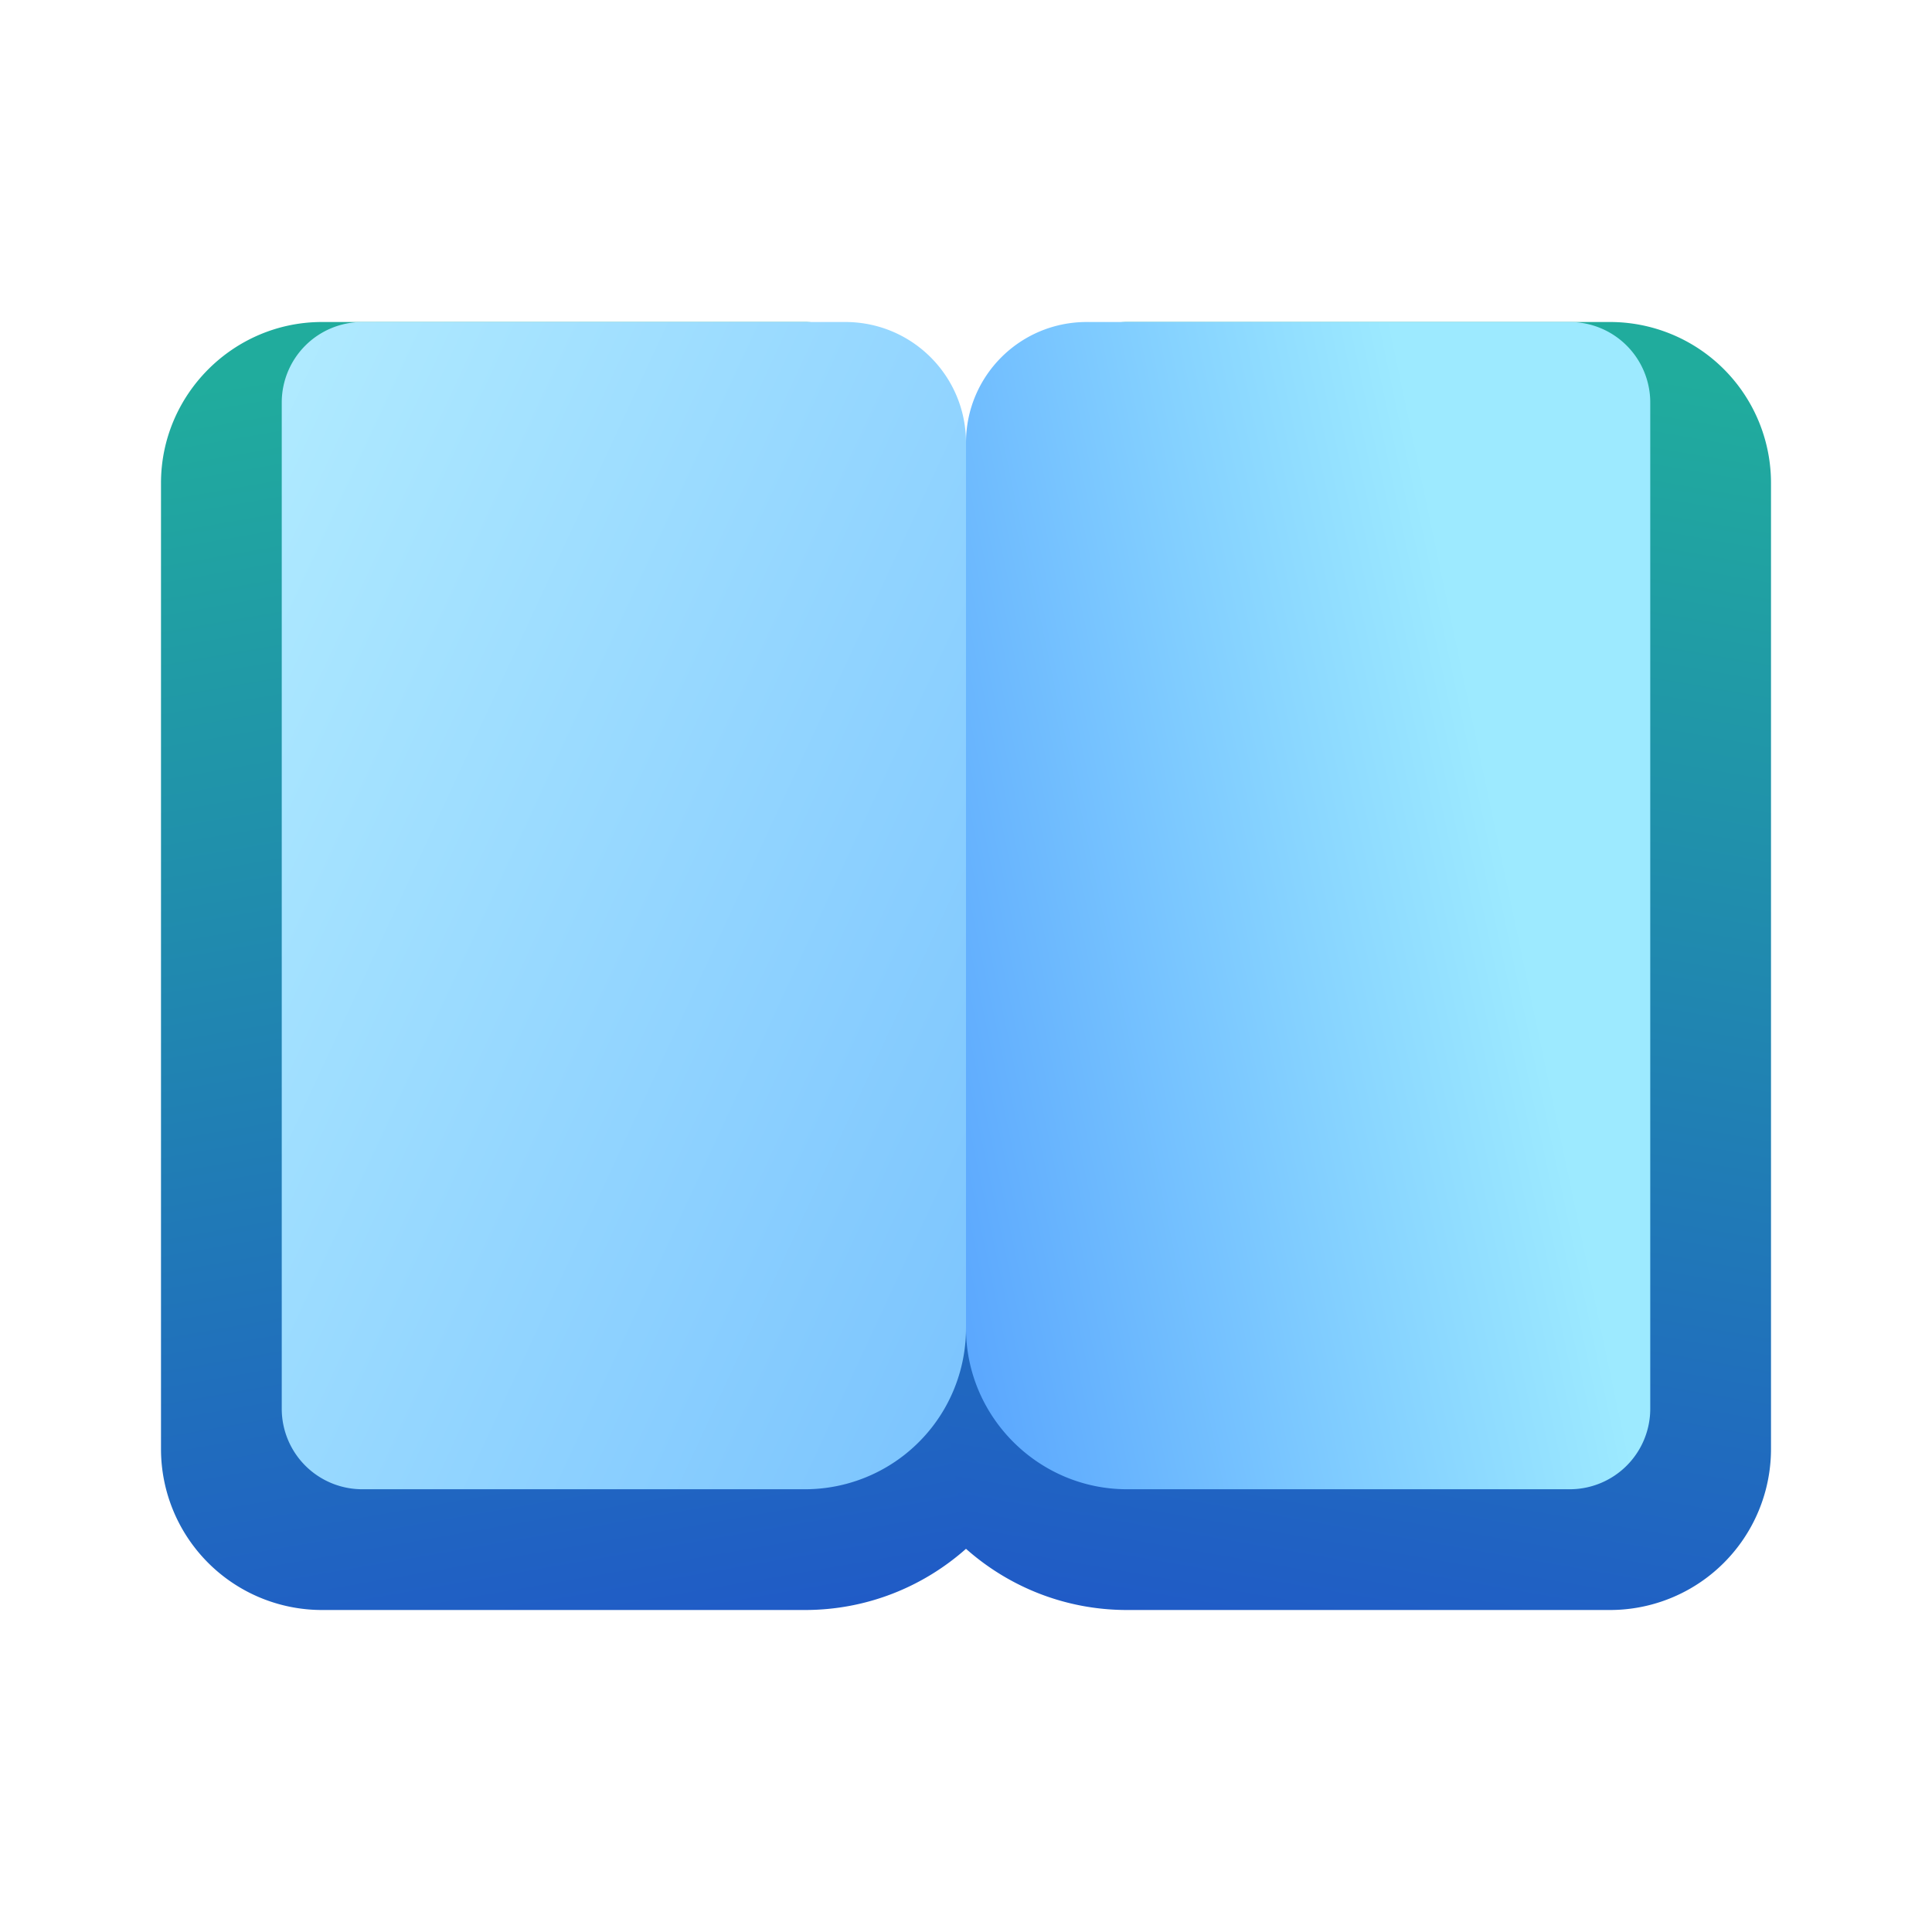
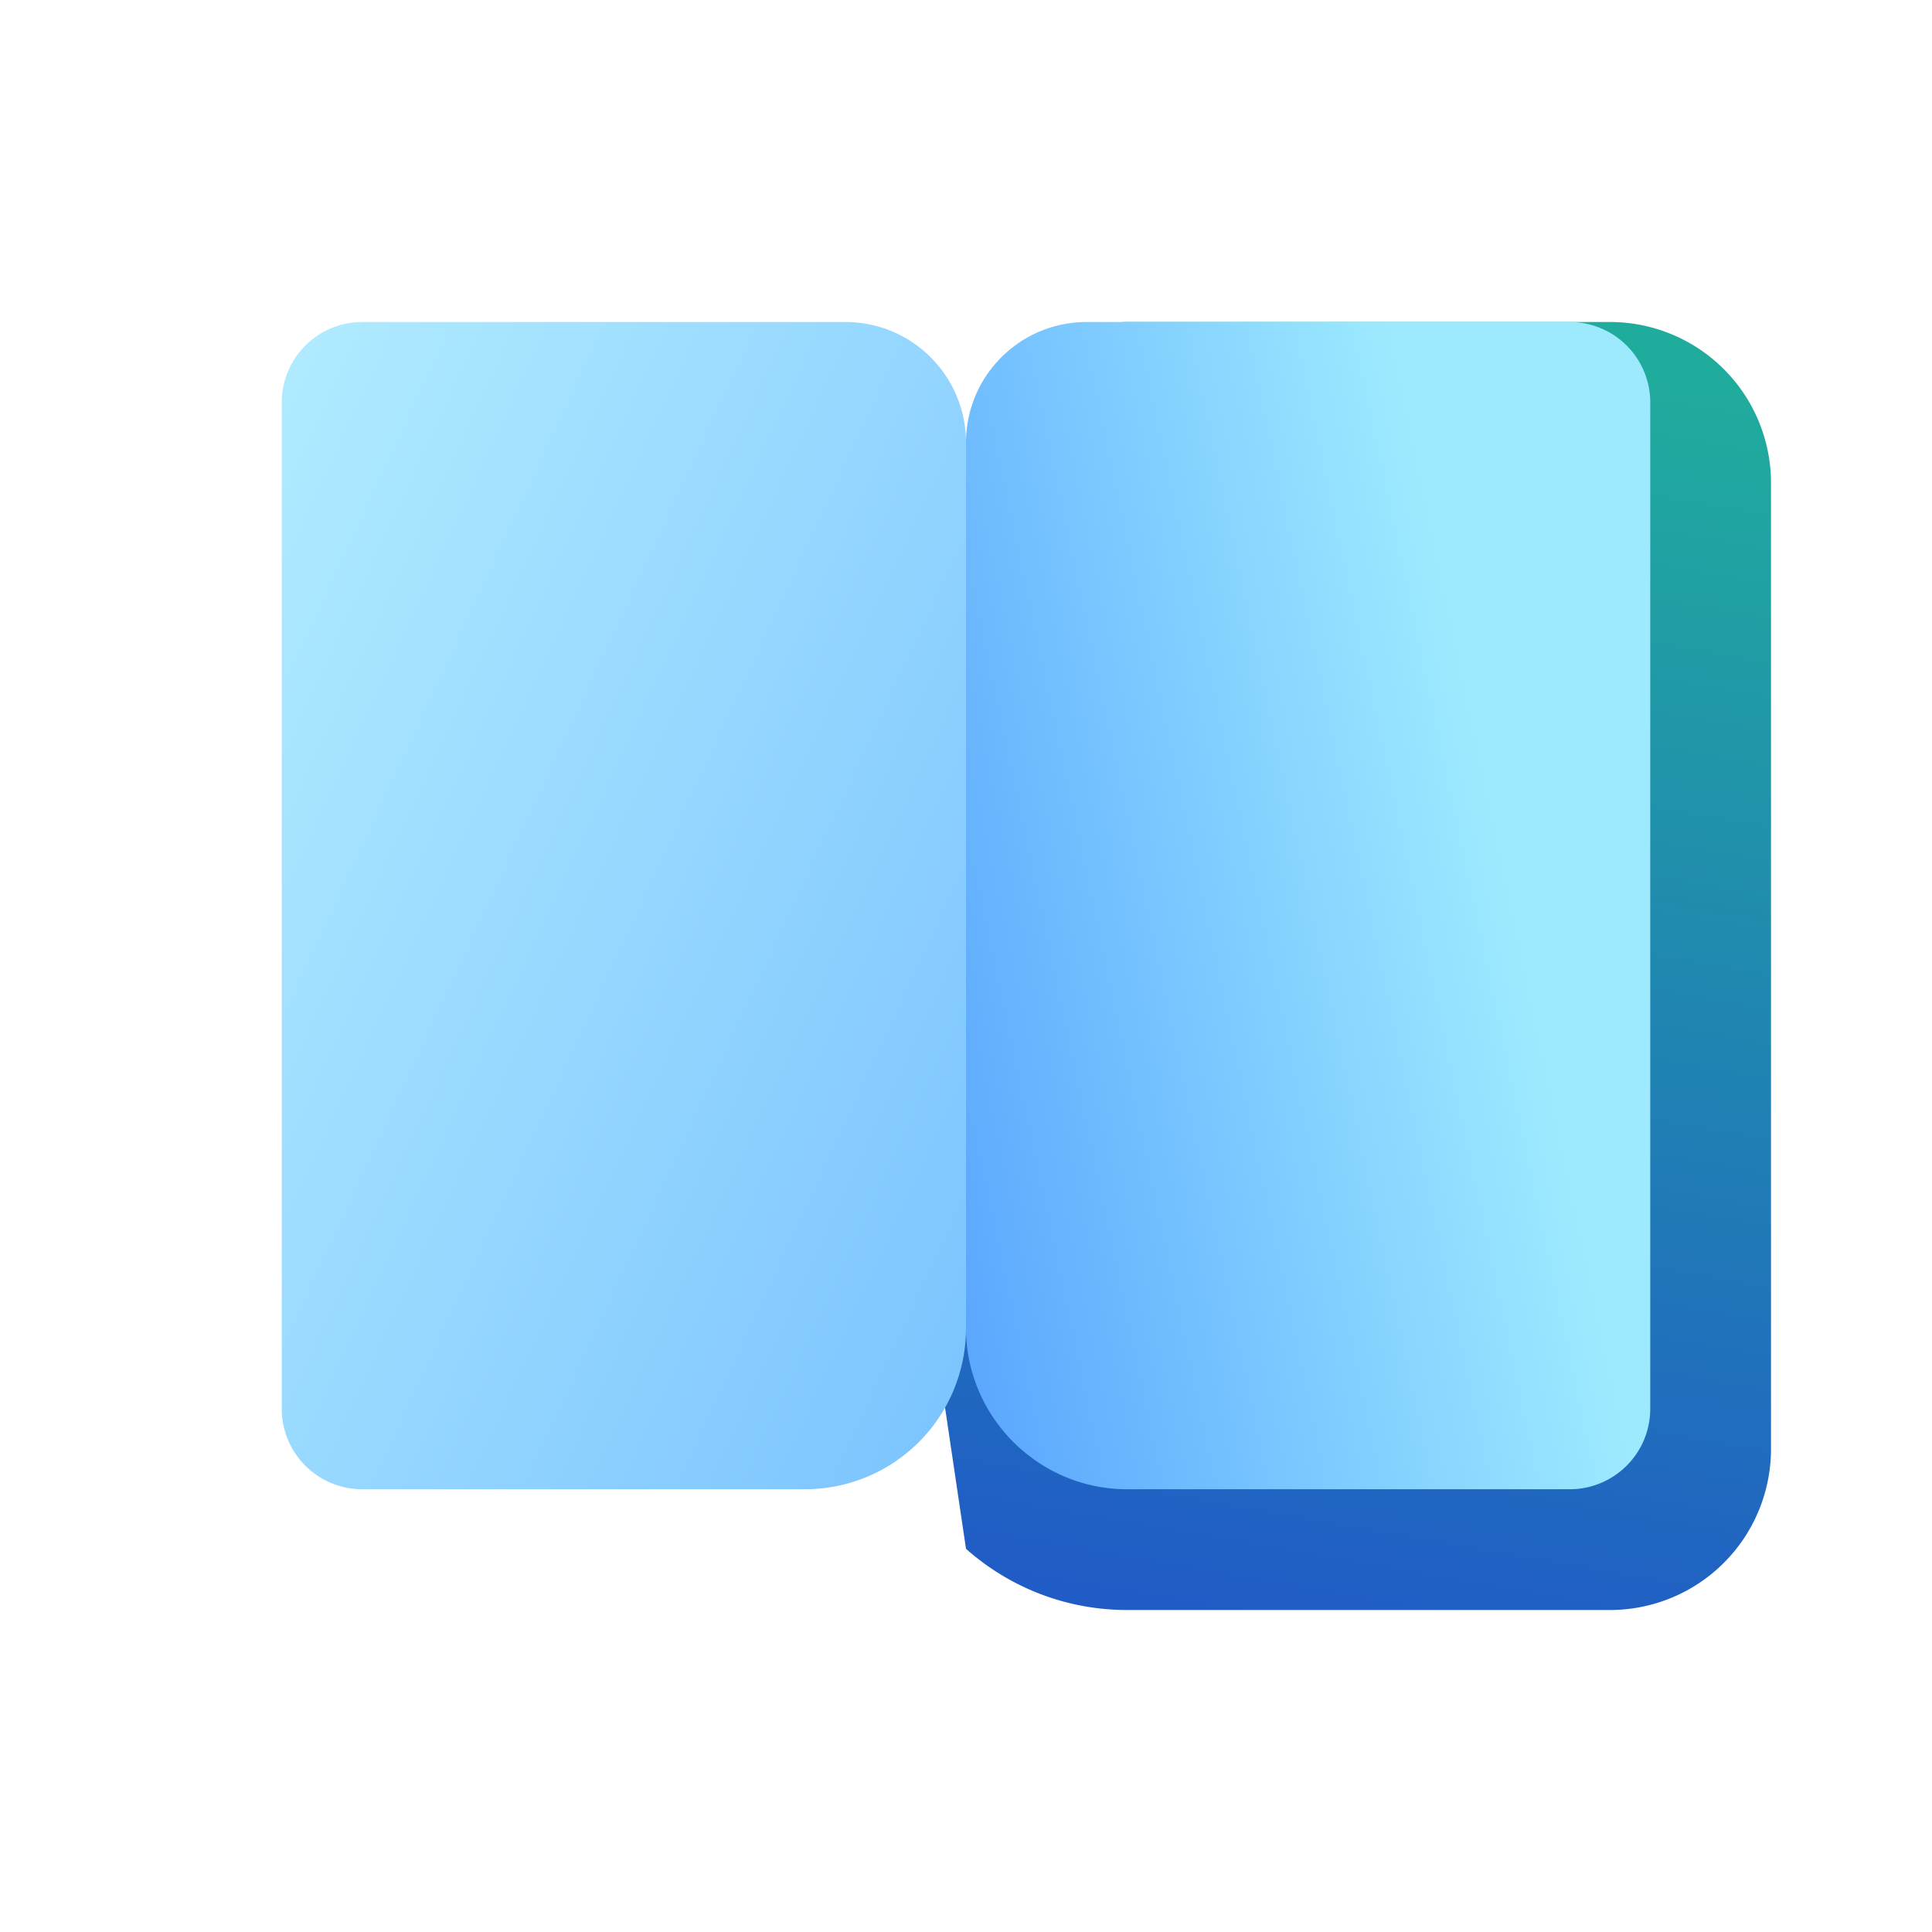
<svg xmlns="http://www.w3.org/2000/svg" width="24" height="24" viewBox="0 0 24 24">
-   <path d="M2 6c0-1.1.9-2 2-2h6c.77 0 2 1 2 2l1 6.5-1 6.74c-.53.47-1.23.76-2 .76H4a2 2 0 0 1-2-2V6Z" fill="url(#paint0_linear_72095_10519)" />
  <path d="M22 6a2 2 0 0 0-2-2h-6c-.77 0-2 1-2 2l-1 6.5 1 6.74c.53.47 1.23.76 2 .76h6a2 2 0 0 0 2-2V6Z" fill="url(#paint1_linear_72095_10519)" />
  <path d="M3.5 5a1 1 0 0 1 1-1h6c.83 0 1.5.67 1.5 1.5l.55 5.5-.55 5.5a2 2 0 0 1-2 2H4.5a1 1 0 0 1-1-1V5Z" fill="url(#paint2_linear_72095_10519)" />
  <path d="M20.5 5a1 1 0 0 0-1-1h-6c-.83 0-1.5.67-1.5 1.5v11c0 1.1.9 2 2 2h5.5a1 1 0 0 0 1-1V5Z" fill="url(#paint3_linear_72095_10519)" />
  <defs>
    <linearGradient id="paint0_linear_72095_10519" x1="3.88" y1="4.57" x2="7.29" y2="24.16" gradientUnits="userSpaceOnUse">
      <stop stop-color="#20AC9D" />
      <stop offset=".91" stop-color="#2052CB" />
    </linearGradient>
    <linearGradient id="paint1_linear_72095_10519" x1="20.13" y1="4.57" x2="16.71" y2="24.16" gradientUnits="userSpaceOnUse">
      <stop stop-color="#20AC9D" />
      <stop offset=".91" stop-color="#2052CB" />
    </linearGradient>
    <linearGradient id="paint2_linear_72095_10519" x1="2.29" y1="3.44" x2="27.66" y2="15.21" gradientUnits="userSpaceOnUse">
      <stop stop-color="#B6EFFF" />
      <stop offset=".85" stop-color="#58AAFE" />
    </linearGradient>
    <linearGradient id="paint3_linear_72095_10519" x1="19.97" y1="4.91" x2=".23" y2="9.08" gradientUnits="userSpaceOnUse">
      <stop offset=".12" stop-color="#9DEAFF" />
      <stop offset=".62" stop-color="#4894FE" />
    </linearGradient>
  </defs>
</svg>